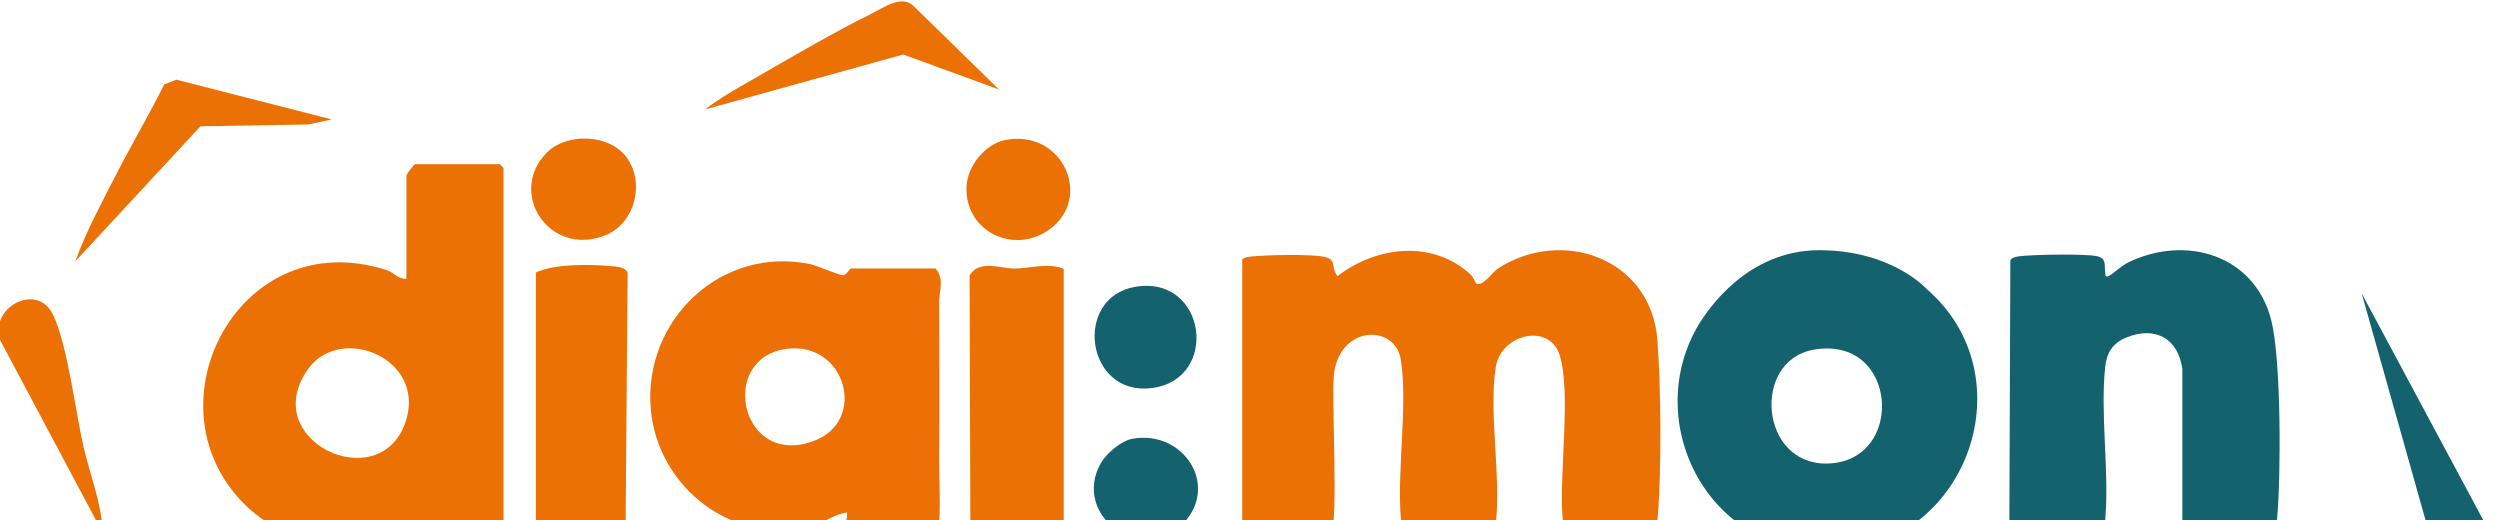
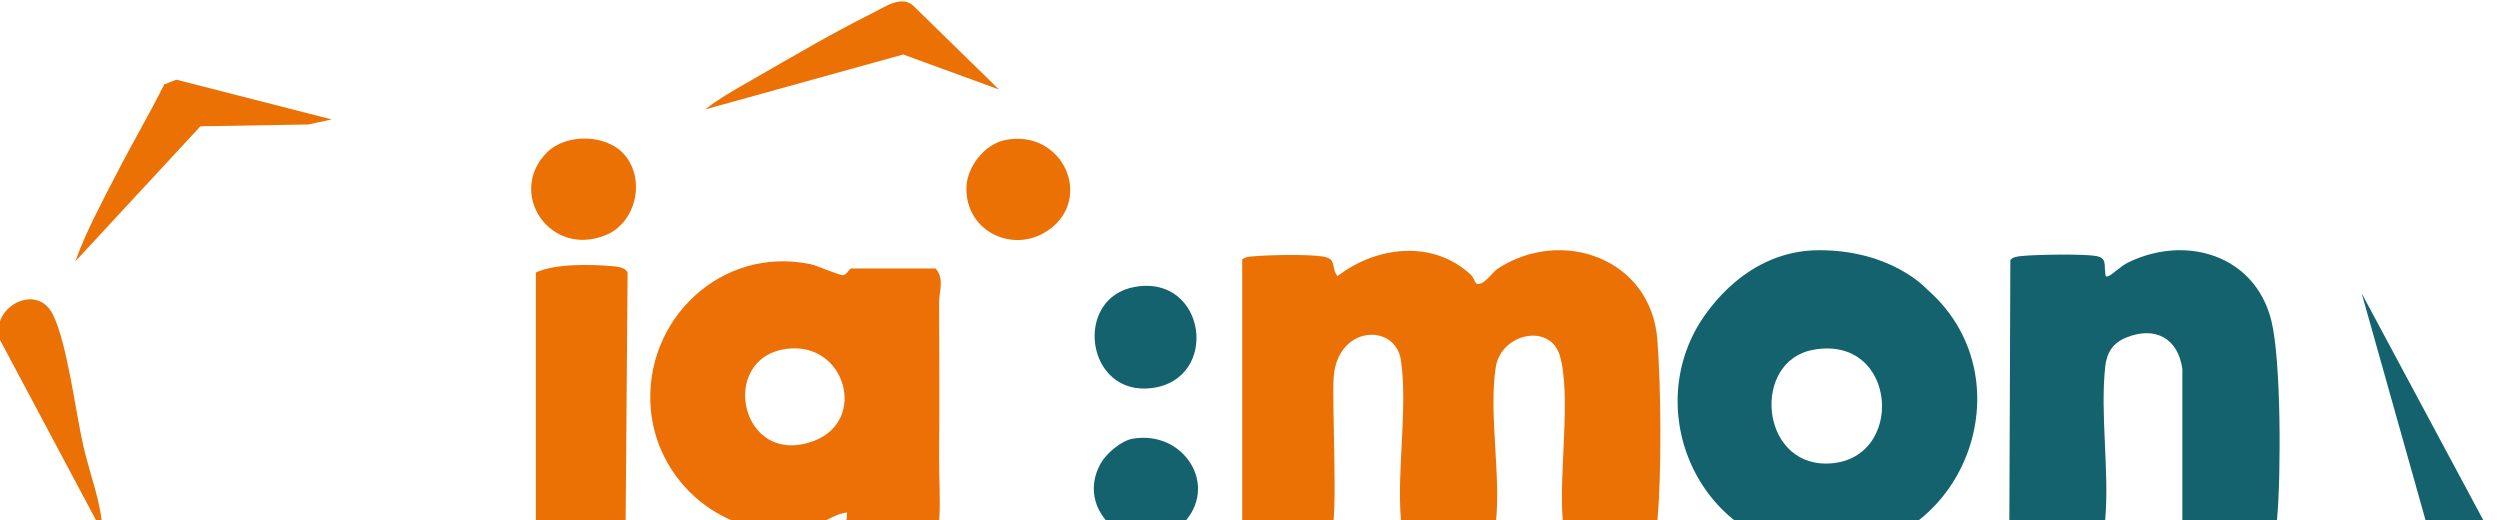
<svg xmlns="http://www.w3.org/2000/svg" width="1441" height="300" viewBox="0 0 1441 300" fill="none">
  <path d="M1110.79 166.821C1110.79 166.821 1090.76 144.219 1048.64 144.219C1006.52 144.219 984.134 179.492 980.288 185.218C980.001 185.663 979.843 185.907 979.843 185.907C944.756 242.578 984.794 322.625 1059.06 317.631C1135.02 312.522 1167.88 216.431 1110.79 166.821ZM1053.12 267.189C1014.28 267.878 1009.78 208.208 1044.98 201.65C1094.3 192.48 1098.74 266.356 1053.12 267.189Z" fill="#15626F" />
-   <path d="M288.082 94.656H239.29C238.702 94.656 234.268 100.368 234.268 101.114V160.669C229.704 161.099 227.006 157.009 222.787 155.661C138.19 128.452 83.859 232.436 140.2 289.924C165.055 315.296 203.213 319.099 233.507 301.276C235.358 301.204 233.995 308.91 239.276 309.929C243.452 310.747 284.997 310.274 287.336 309.183C288.01 308.867 290.106 306.801 290.235 306.327V96.809L288.082 94.656ZM233.521 243.873C218.353 286.566 148.408 253.976 177.454 212.862C196.325 186.141 246.666 206.849 233.521 243.873Z" fill="#EB7105" />
  <path d="M1257.94 212.873C1255.53 194.834 1242.05 187.745 1225.36 194.648C1217.78 197.791 1214.31 203.316 1213.44 211.424C1210.49 238.833 1215.83 271.223 1213.49 299.034C1213.28 301.66 1213.28 304.286 1211.66 306.525C1209.42 308.147 1206.79 308.132 1204.17 308.362C1194.68 309.151 1172.92 309.539 1163.85 308.362C1161.42 308.046 1159.51 307.816 1158.17 305.434L1158.77 149.96C1159.98 148.066 1163.22 147.793 1165.32 147.564C1173.38 146.731 1201.14 146.243 1208.36 147.607C1214.43 148.74 1212.78 152.716 1213.46 156.877C1213.68 158.183 1213.02 160.149 1215.56 159.044C1217.61 158.14 1222.78 153.189 1226.52 151.352C1259.72 135.093 1299.61 146.817 1309.15 184.588C1314.92 207.406 1314.79 274.25 1312.51 299.048C1312.17 302.765 1311.98 305.721 1308.85 308.304H1260.06L1257.91 306.152V212.873H1257.94Z" fill="#15626F" />
-   <path d="M613.118 154.93V307.764L610.966 309.916H562.174C561.93 309.916 559.648 307.706 559.332 307.017L558.873 158.79C564.484 149.305 576.826 154.901 584.991 154.787C593.817 154.657 603.991 151.299 613.133 154.93H613.118Z" fill="#EB7105" />
  <path d="M360.544 309.911H311.034L308.882 307.758V157.077C319.76 151.911 340.439 152.313 352.723 153.418C355.736 153.691 360.616 153.935 361.749 157.307L360.544 309.911Z" fill="#EB7105" />
  <path d="M1361.28 169.102L1440.68 317.185C1444.33 337.821 1415.6 349.732 1406.2 328.665L1361.28 169.102Z" fill="#15626F" />
  <path d="M191.211 68.842L177.65 71.755L115.54 72.788L43.429 150.626C49.585 133.477 58.669 116.715 67.064 100.37C75.961 83.049 85.964 66.086 94.66 48.665L101.649 45.924L191.211 68.842Z" fill="#EB7105" />
  <path d="M526.494 3.386L575.803 51.575L520.61 31.413L406.466 63.056C414.918 56.411 424.878 50.972 434.205 45.605C455.746 33.206 480.5 18.684 502.543 7.749C509.862 4.118 519.606 -3.043 526.48 3.372L526.494 3.386Z" fill="#EB7105" />
  <path d="M360.102 89.36C372.214 103.725 366.618 128.451 349.067 135.555C316.764 148.614 292.195 111.202 315.142 87.997C326.379 76.631 349.885 77.234 360.102 89.36Z" fill="#EB7105" />
  <path d="M654.358 165.317C695.415 158.314 703.308 218.644 663.944 223.681C625.657 228.574 618.353 171.459 654.358 165.317Z" fill="#15626F" />
  <path d="M652.924 252.858C682.544 247.821 702.993 280.21 681.84 301.865C658.018 326.261 617.794 297.244 634.34 267.28C637.569 261.425 646.251 253.992 652.924 252.858Z" fill="#15626F" />
  <path d="M579.735 80.634C612.555 74.435 630.478 114.315 604.418 132.583C584.327 146.661 556.587 133.602 557.047 108.288C557.262 96.09 567.609 82.93 579.735 80.634Z" fill="#EB7105" />
  <path d="M59.171 307.03L-0.413 195.153C-5.134 176.627 21.457 162.678 30.556 181.406C38.865 198.511 43.443 236.899 48.063 257.177C51.823 273.637 58.597 289.867 59.171 307.03Z" fill="#EB7105" />
  <path d="M541.305 263.062C541.577 233.844 541.362 203.723 541.305 174.089C541.305 168.004 544.534 160.456 539.224 154.758H490.432C489.829 154.758 487.892 158.403 486.156 158.59C483.702 158.848 471.374 153.151 467.112 152.261C415.723 141.556 370.791 184.378 375.097 235.667C378.943 281.488 423.917 315.872 469.121 302.785C476.067 300.775 481.19 296.169 488.279 295.408C487.519 325.157 455.862 328.802 433.216 319.618C426.185 316.762 416.211 307.248 410.141 308.309C403.037 309.529 390.079 333.997 383.721 339.479C381.87 343.841 388.242 348.462 393.02 352.208C394.599 353.442 410.184 362.813 411.045 363.817C433.188 372.485 455.589 386.893 511.269 356.398C511.097 356.24 511.441 356.556 511.269 356.398C519.966 349.395 527.787 340.842 533.039 330.826C544.792 308.41 541.09 287.415 541.305 263.062ZM469.222 254.107C426.716 270.166 413.499 206.22 453.494 201.068C487.347 196.691 500.219 242.383 469.222 254.107Z" fill="#EC7005" />
-   <path d="M850.749 163.326C854.594 165.579 860.478 156.682 863.119 154.96C900.143 130.722 951.662 148.846 955.307 195.83C957.416 222.996 957.789 272.276 955.393 299.197C954.919 304.45 954.876 307.851 948.949 308.539C940.052 309.573 916.087 309.558 907.175 308.539C901.205 307.851 901.191 304.335 900.732 299.197C898.45 273.366 905.797 227.086 899.009 204.771C893.341 186.115 865.2 192.085 862.143 211.688C857.996 238.25 865.343 274.73 862.143 302.082C861.54 307.262 859.072 307.922 854.193 308.482C845.137 309.515 826.094 309.286 816.795 308.511C808.773 307.851 808.142 307.133 807.467 299.183C805.114 271.056 811.543 233.974 807.439 207.368C804.181 186.273 771.06 187.335 768.735 217.27C767.644 231.333 771.289 300.015 767.472 306.057C766.066 308.281 761.933 308.31 759.522 308.511C753.437 309.013 718.623 309.257 716.025 306.674V149.492C718.25 147.871 720.89 147.871 723.516 147.655C732.442 146.923 753.868 146.522 762.22 147.813C771.045 149.176 766.769 153.826 770.916 159.164C793.475 141.829 825.965 138.012 847.807 158.404C849.313 159.81 850.505 163.154 850.763 163.297L850.749 163.326Z" fill="#EB7105" />
+   <path d="M850.749 163.326C854.594 165.579 860.478 156.682 863.119 154.96C900.143 130.722 951.662 148.846 955.307 195.83C957.416 222.996 957.789 272.276 955.393 299.197C954.919 304.45 954.876 307.851 948.949 308.539C940.052 309.573 916.087 309.558 907.175 308.539C901.205 307.851 901.191 304.335 900.732 299.197C898.45 273.366 905.797 227.086 899.009 204.771C893.341 186.115 865.2 192.085 862.143 211.688C857.996 238.25 865.343 274.73 862.143 302.082C861.54 307.262 859.072 307.922 854.193 308.482C845.137 309.515 826.094 309.286 816.795 308.511C808.773 307.851 808.142 307.133 807.467 299.183C805.114 271.056 811.543 233.974 807.439 207.368C804.181 186.273 771.06 187.335 768.735 217.27C767.644 231.333 771.289 300.015 767.472 306.057C766.066 308.281 761.933 308.31 759.522 308.511C753.437 309.013 718.623 309.257 716.025 306.674V149.492C718.25 147.871 720.89 147.871 723.516 147.655C732.442 146.923 753.868 146.522 762.22 147.813C771.045 149.176 766.769 153.826 770.916 159.164C793.475 141.829 825.965 138.012 847.807 158.404C849.313 159.81 850.505 163.154 850.763 163.297Z" fill="#EB7105" />
</svg>